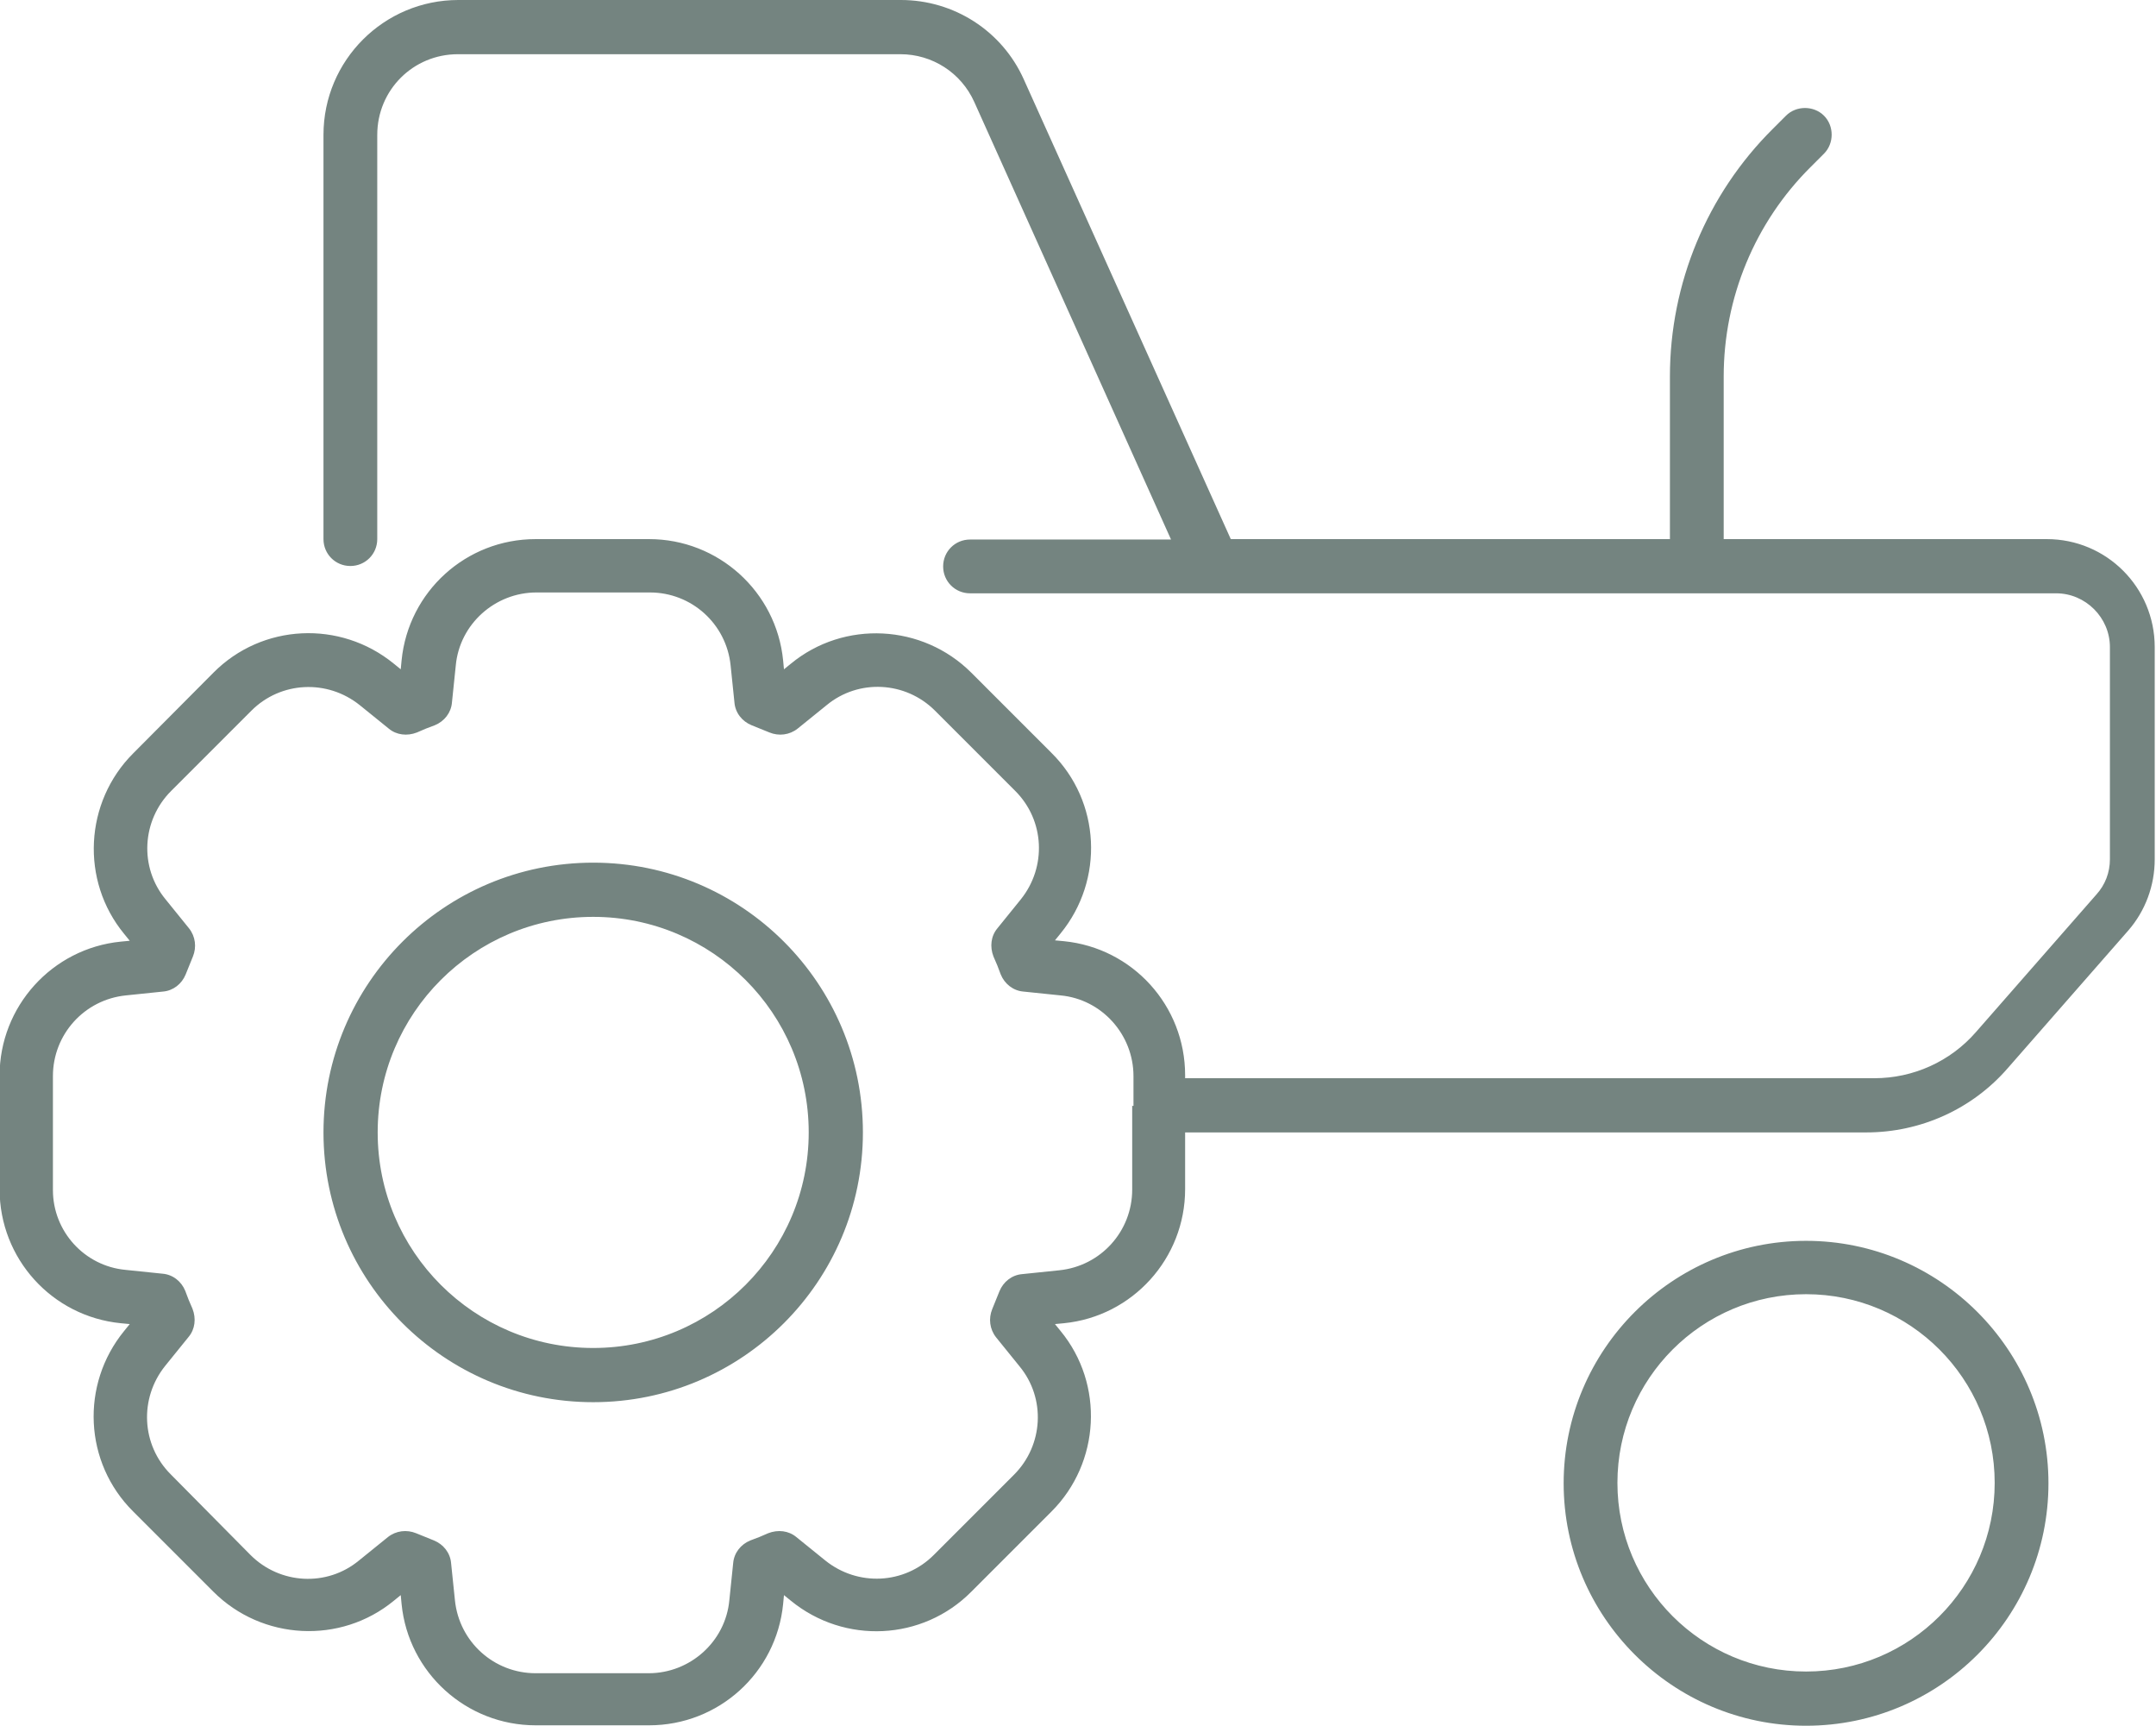
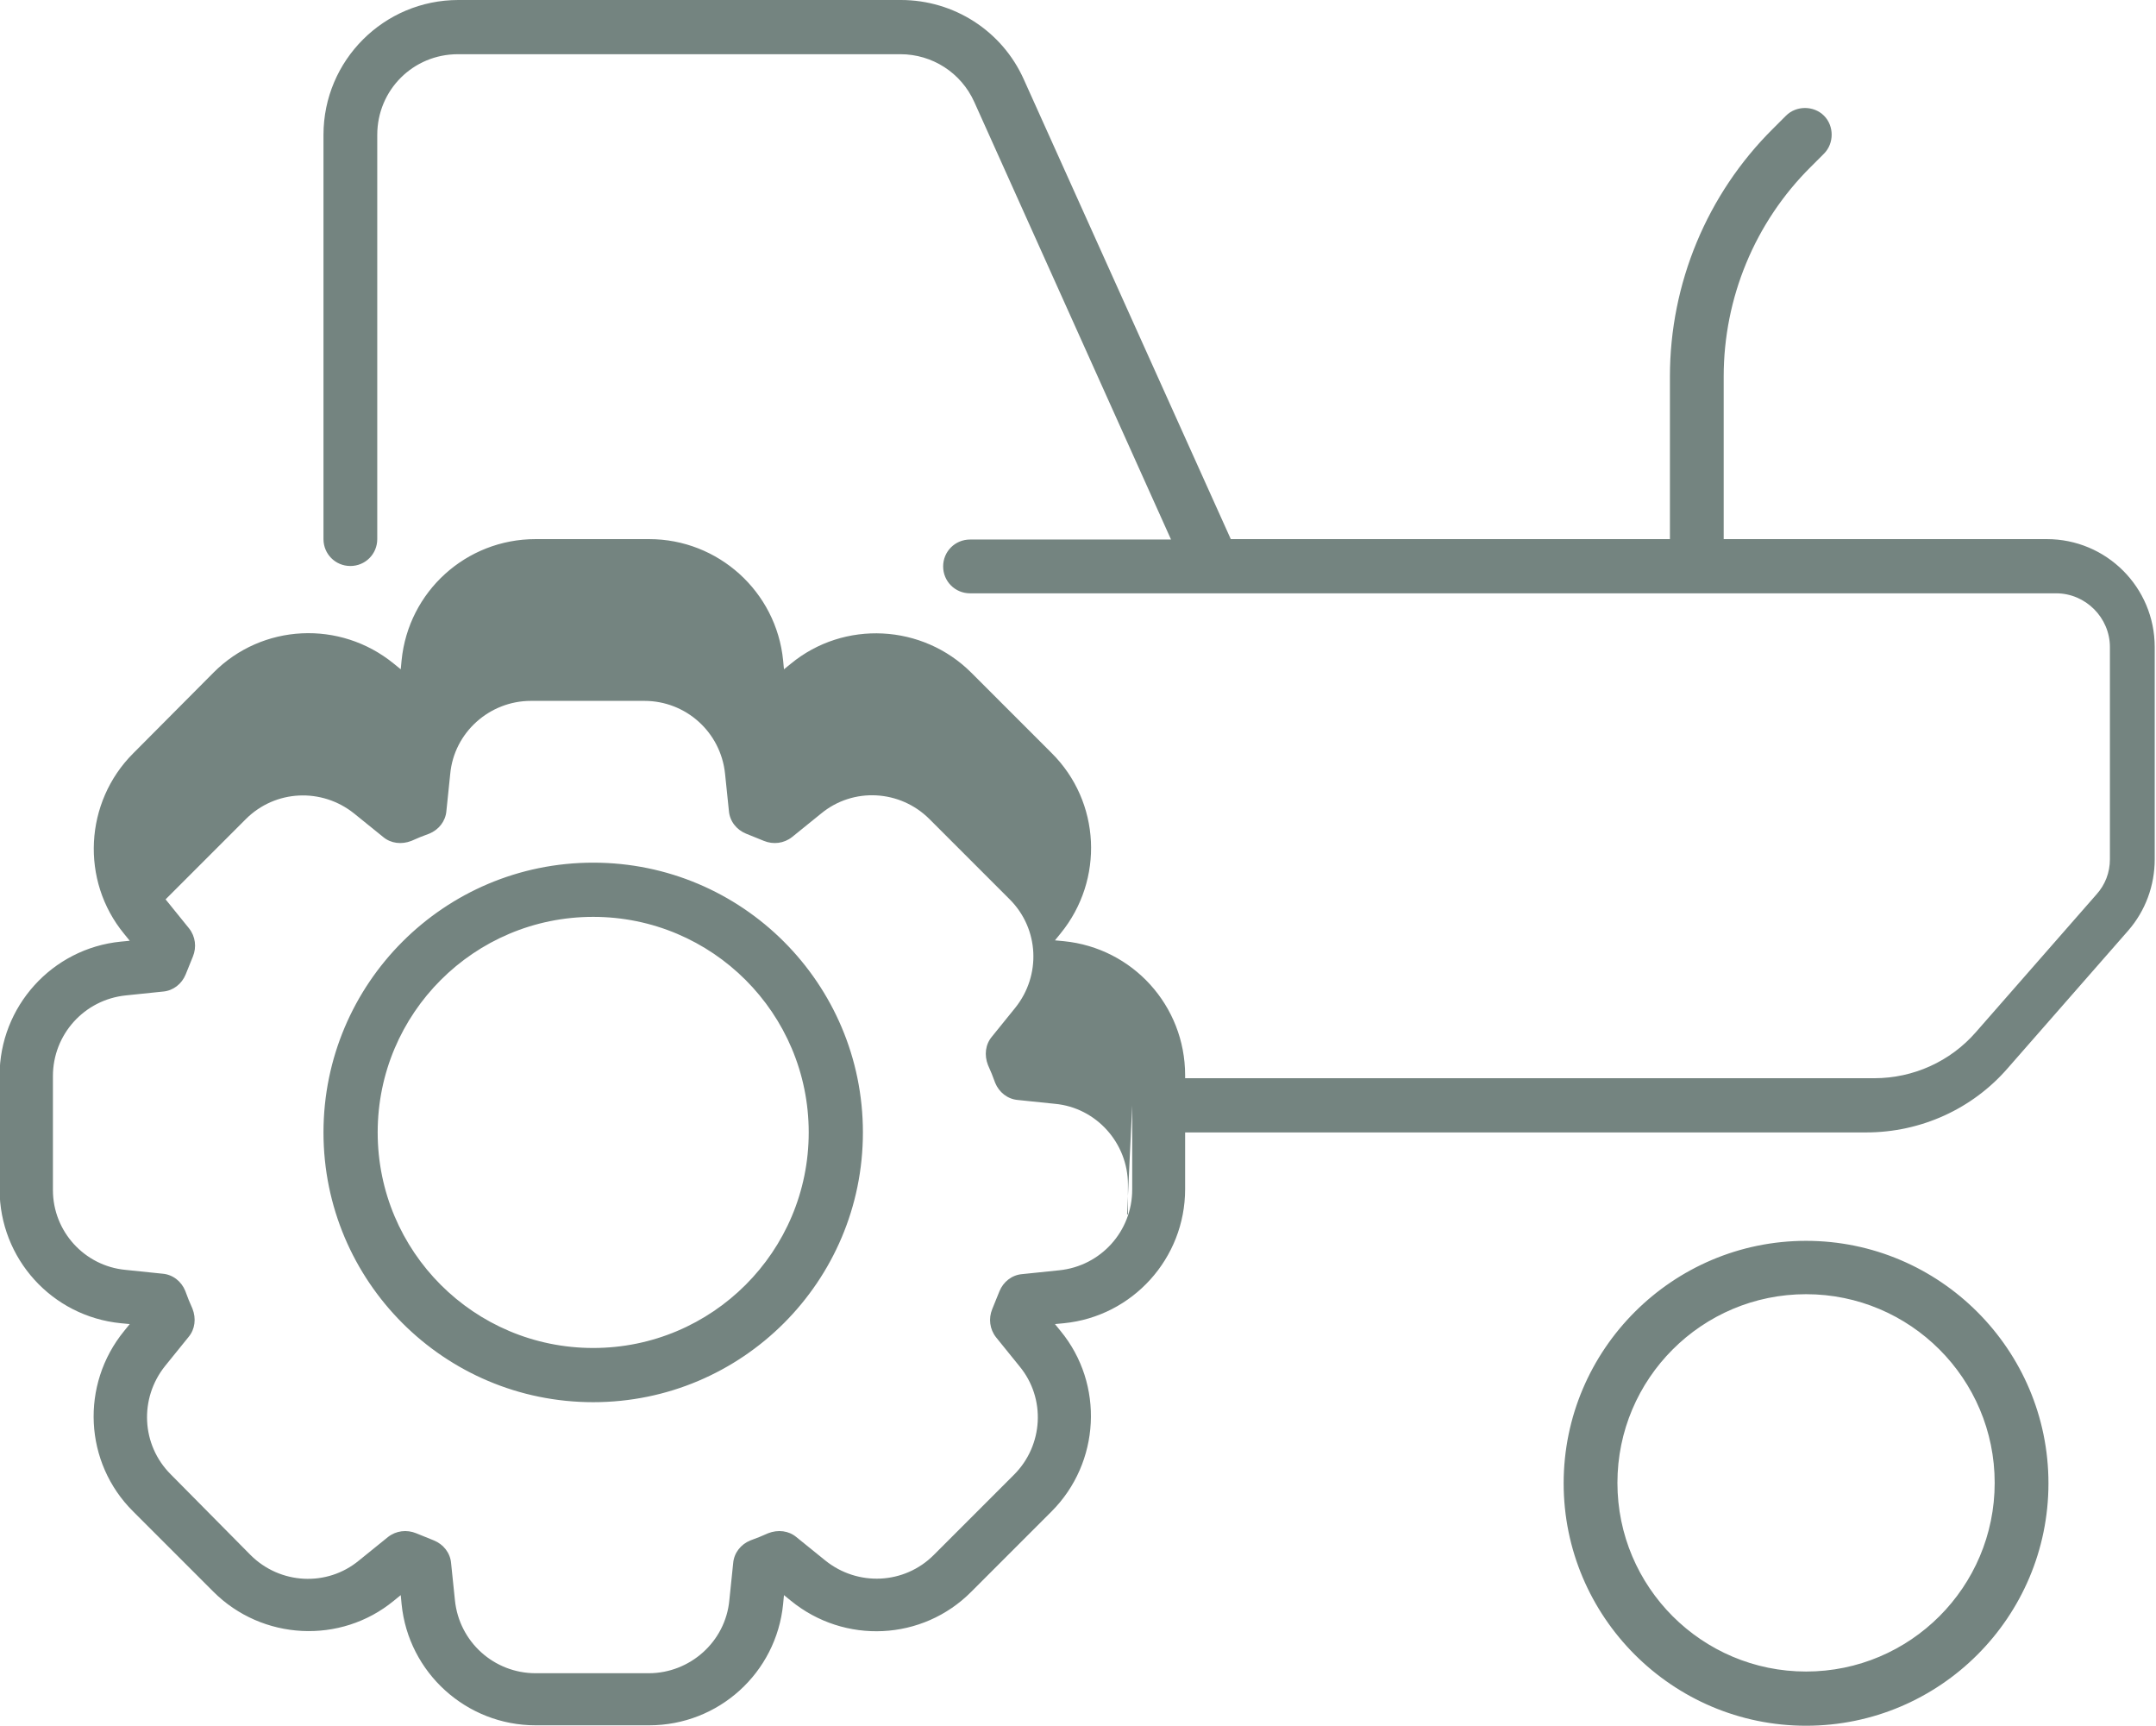
<svg xmlns="http://www.w3.org/2000/svg" id="Layer_2" data-name="Layer 2" viewBox="0 0 50.52 40.43">
  <g id="Layer_1-2" data-name="Layer 1">
-     <path d="m8.84,3.16c0-1.05.84-1.89,1.89-1.89h10.37c.74,0,1.42.43,1.73,1.12l4.61,10.25h-4.71c-.35,0-.63.28-.63.63s.28.63.63.63h25.45c.69,0,1.26.57,1.26,1.26v4.97c0,.31-.11.6-.32.83l-2.82,3.22c-.6.69-1.47,1.08-2.38,1.08h-16.15v-.07c0-1.63-1.23-2.98-2.84-3.14l-.21-.02.13-.16c1.03-1.26.94-3.09-.21-4.23l-1.88-1.88c-1.14-1.14-2.98-1.24-4.23-.21l-.16.13-.02-.21c-.16-1.61-1.52-2.84-3.14-2.84h-2.66c-1.63,0-2.98,1.23-3.14,2.84l-.02.21-.16-.13c-1.26-1.03-3.09-.94-4.23.21l-1.88,1.89c-1.14,1.14-1.24,2.98-.21,4.23l.13.16-.21.02c-1.61.16-2.84,1.52-2.84,3.14v2.66c0,1.63,1.23,2.98,2.84,3.14l.21.02-.13.16c-1.03,1.26-.94,3.09.21,4.23l1.88,1.88c1.14,1.14,2.98,1.24,4.23.21l.16-.13.02.21c.16,1.61,1.52,2.84,3.14,2.84h2.66c1.63,0,2.98-1.23,3.14-2.84l.02-.21.16.13c1.26,1.03,3.09.94,4.23-.21l1.88-1.88c1.14-1.14,1.24-2.98.21-4.23l-.13-.16.21-.02c1.61-.16,2.84-1.52,2.84-3.14v-1.33h15.96c1.28,0,2.49-.55,3.32-1.51l2.82-3.22c.4-.46.62-1.05.62-1.67v-4.97c0-1.4-1.13-2.53-2.53-2.53h-1.02,0-6.55v-3.81c0-1.84.73-3.61,2.04-4.91l.31-.31c.24-.24.24-.65,0-.89s-.65-.24-.89,0l-.31.31c-1.54,1.53-2.41,3.62-2.41,5.8v3.81h-2.23.02-8.08L23.99,1.86c-.51-1.14-1.64-1.86-2.88-1.86h-10.37c-1.74,0-3.16,1.41-3.16,3.16v9.47c0,.35.28.63.63.63s.63-.28.63-.63V3.16Zm17.69,22.74v1.97c0,.97-.73,1.79-1.71,1.89l-.87.09c-.24.02-.44.18-.53.4-.06.14-.11.28-.17.42-.09.22-.06.47.09.66l.55.68c.62.75.56,1.85-.13,2.54l-1.88,1.88c-.69.69-1.78.74-2.54.13l-.68-.55c-.18-.15-.43-.18-.66-.09-.13.06-.28.12-.42.17-.22.09-.38.29-.4.53l-.09.87c-.09.97-.92,1.71-1.89,1.71h-2.65c-.97,0-1.79-.73-1.89-1.71l-.09-.87c-.02-.24-.18-.44-.4-.53-.14-.06-.28-.11-.42-.17-.22-.09-.47-.06-.66.09l-.68.55c-.75.62-1.85.56-2.54-.13l-1.87-1.89c-.69-.69-.74-1.78-.13-2.54l.55-.68c.15-.18.18-.43.09-.66-.06-.13-.12-.28-.17-.42-.09-.22-.29-.38-.53-.4l-.87-.09c-.96-.09-1.7-.9-1.7-1.87v-2.67c0-.97.73-1.79,1.71-1.89l.87-.09c.24-.02.44-.18.53-.4.06-.14.11-.28.17-.42.09-.22.06-.47-.09-.66l-.55-.68c-.62-.75-.56-1.85.13-2.54l1.88-1.88c.69-.69,1.78-.74,2.54-.13l.68.55c.18.15.43.18.66.09.13-.06.28-.12.42-.17.22-.09.38-.29.4-.53l.09-.87c.09-.97.92-1.71,1.89-1.71h2.66c.97,0,1.79.73,1.89,1.71l.09.87c.02.24.18.44.4.53.14.06.28.11.42.17.22.09.47.06.66-.09l.68-.55c.75-.62,1.85-.56,2.54.13l1.88,1.88c.69.69.74,1.78.13,2.54l-.55.68c-.15.18-.18.43-.09.66.06.13.12.28.17.42.09.22.29.38.53.4l.87.09c.97.09,1.71.92,1.71,1.89v.7h-.02Zm15.79,4.42c2.44,0,4.42,1.98,4.42,4.42s-1.98,4.42-4.42,4.42-4.42-1.98-4.42-4.42,1.98-4.42,4.42-4.42Zm0,10.11c3.14,0,5.68-2.55,5.68-5.68s-2.55-5.68-5.68-5.68-5.68,2.55-5.68,5.68,2.55,5.68,5.68,5.68Zm-23.37-13.9c0,2.79-2.26,5.05-5.05,5.05s-5.05-2.26-5.05-5.05,2.26-5.05,5.05-5.05,5.05,2.26,5.05,5.05Zm-5.05-6.32c-3.49,0-6.32,2.83-6.32,6.32s2.83,6.32,6.32,6.32,6.32-2.83,6.32-6.32-2.83-6.32-6.32-6.32Z" style="fill: #748480;" />
+     <path d="m8.84,3.16c0-1.05.84-1.89,1.89-1.89h10.37c.74,0,1.42.43,1.73,1.12l4.61,10.25h-4.71c-.35,0-.63.28-.63.63s.28.63.63.63h25.45c.69,0,1.26.57,1.26,1.26v4.97c0,.31-.11.6-.32.83l-2.82,3.22c-.6.69-1.47,1.08-2.38,1.08h-16.15v-.07c0-1.63-1.23-2.98-2.84-3.14l-.21-.02.13-.16c1.03-1.26.94-3.09-.21-4.23l-1.88-1.88c-1.14-1.14-2.98-1.24-4.23-.21l-.16.13-.02-.21c-.16-1.61-1.52-2.84-3.14-2.84h-2.66c-1.63,0-2.98,1.23-3.14,2.84l-.02.21-.16-.13c-1.26-1.03-3.09-.94-4.23.21l-1.88,1.89c-1.14,1.14-1.24,2.98-.21,4.23l.13.16-.21.02c-1.61.16-2.84,1.52-2.84,3.14v2.66c0,1.63,1.23,2.98,2.84,3.14l.21.02-.13.16c-1.03,1.26-.94,3.09.21,4.23l1.88,1.88c1.14,1.14,2.98,1.24,4.23.21l.16-.13.02.21c.16,1.61,1.52,2.84,3.14,2.84h2.66c1.63,0,2.98-1.23,3.14-2.84l.02-.21.16.13c1.26,1.03,3.09.94,4.23-.21l1.88-1.88c1.14-1.14,1.24-2.98.21-4.23l-.13-.16.21-.02c1.61-.16,2.84-1.52,2.84-3.14v-1.33h15.96c1.28,0,2.49-.55,3.32-1.51l2.82-3.22c.4-.46.62-1.05.62-1.67v-4.97c0-1.4-1.13-2.53-2.53-2.53h-1.02,0-6.55v-3.81c0-1.84.73-3.61,2.04-4.91l.31-.31c.24-.24.24-.65,0-.89s-.65-.24-.89,0l-.31.31c-1.54,1.53-2.41,3.62-2.41,5.8v3.81h-2.23.02-8.08L23.99,1.86c-.51-1.14-1.64-1.86-2.88-1.86h-10.37c-1.74,0-3.16,1.41-3.16,3.16v9.47c0,.35.28.63.63.63s.63-.28.63-.63V3.16Zm17.69,22.74v1.97c0,.97-.73,1.79-1.71,1.89l-.87.09c-.24.02-.44.18-.53.4-.06.14-.11.28-.17.42-.09.22-.06.47.09.66l.55.68c.62.75.56,1.85-.13,2.54l-1.88,1.88c-.69.69-1.78.74-2.54.13l-.68-.55c-.18-.15-.43-.18-.66-.09-.13.06-.28.12-.42.17-.22.09-.38.29-.4.53l-.09.87c-.09.97-.92,1.71-1.89,1.71h-2.65c-.97,0-1.79-.73-1.89-1.71l-.09-.87c-.02-.24-.18-.44-.4-.53-.14-.06-.28-.11-.42-.17-.22-.09-.47-.06-.66.09l-.68.55c-.75.62-1.85.56-2.54-.13l-1.87-1.89c-.69-.69-.74-1.78-.13-2.54l.55-.68c.15-.18.18-.43.09-.66-.06-.13-.12-.28-.17-.42-.09-.22-.29-.38-.53-.4l-.87-.09c-.96-.09-1.7-.9-1.7-1.87v-2.67c0-.97.73-1.79,1.71-1.89l.87-.09c.24-.02.44-.18.53-.4.06-.14.11-.28.17-.42.09-.22.06-.47-.09-.66l-.55-.68l1.88-1.88c.69-.69,1.78-.74,2.54-.13l.68.55c.18.15.43.18.66.09.13-.06.28-.12.42-.17.22-.09.38-.29.4-.53l.09-.87c.09-.97.92-1.71,1.89-1.71h2.66c.97,0,1.79.73,1.89,1.71l.09.87c.02.24.18.44.4.53.14.06.28.11.42.17.22.09.47.06.66-.09l.68-.55c.75-.62,1.85-.56,2.54.13l1.88,1.88c.69.69.74,1.78.13,2.54l-.55.68c-.15.18-.18.43-.09.66.06.13.12.28.17.42.09.22.29.38.53.4l.87.09c.97.09,1.71.92,1.71,1.89v.7h-.02Zm15.79,4.42c2.44,0,4.42,1.98,4.42,4.42s-1.98,4.42-4.42,4.42-4.42-1.98-4.42-4.42,1.98-4.42,4.42-4.42Zm0,10.11c3.14,0,5.68-2.55,5.68-5.68s-2.55-5.68-5.68-5.68-5.68,2.55-5.68,5.68,2.55,5.68,5.68,5.68Zm-23.37-13.9c0,2.79-2.26,5.05-5.05,5.05s-5.05-2.26-5.05-5.05,2.26-5.05,5.05-5.05,5.05,2.26,5.05,5.05Zm-5.05-6.32c-3.49,0-6.32,2.83-6.32,6.32s2.83,6.32,6.32,6.32,6.32-2.83,6.32-6.32-2.83-6.32-6.32-6.32Z" style="fill: #748480;" />
  </g>
</svg>